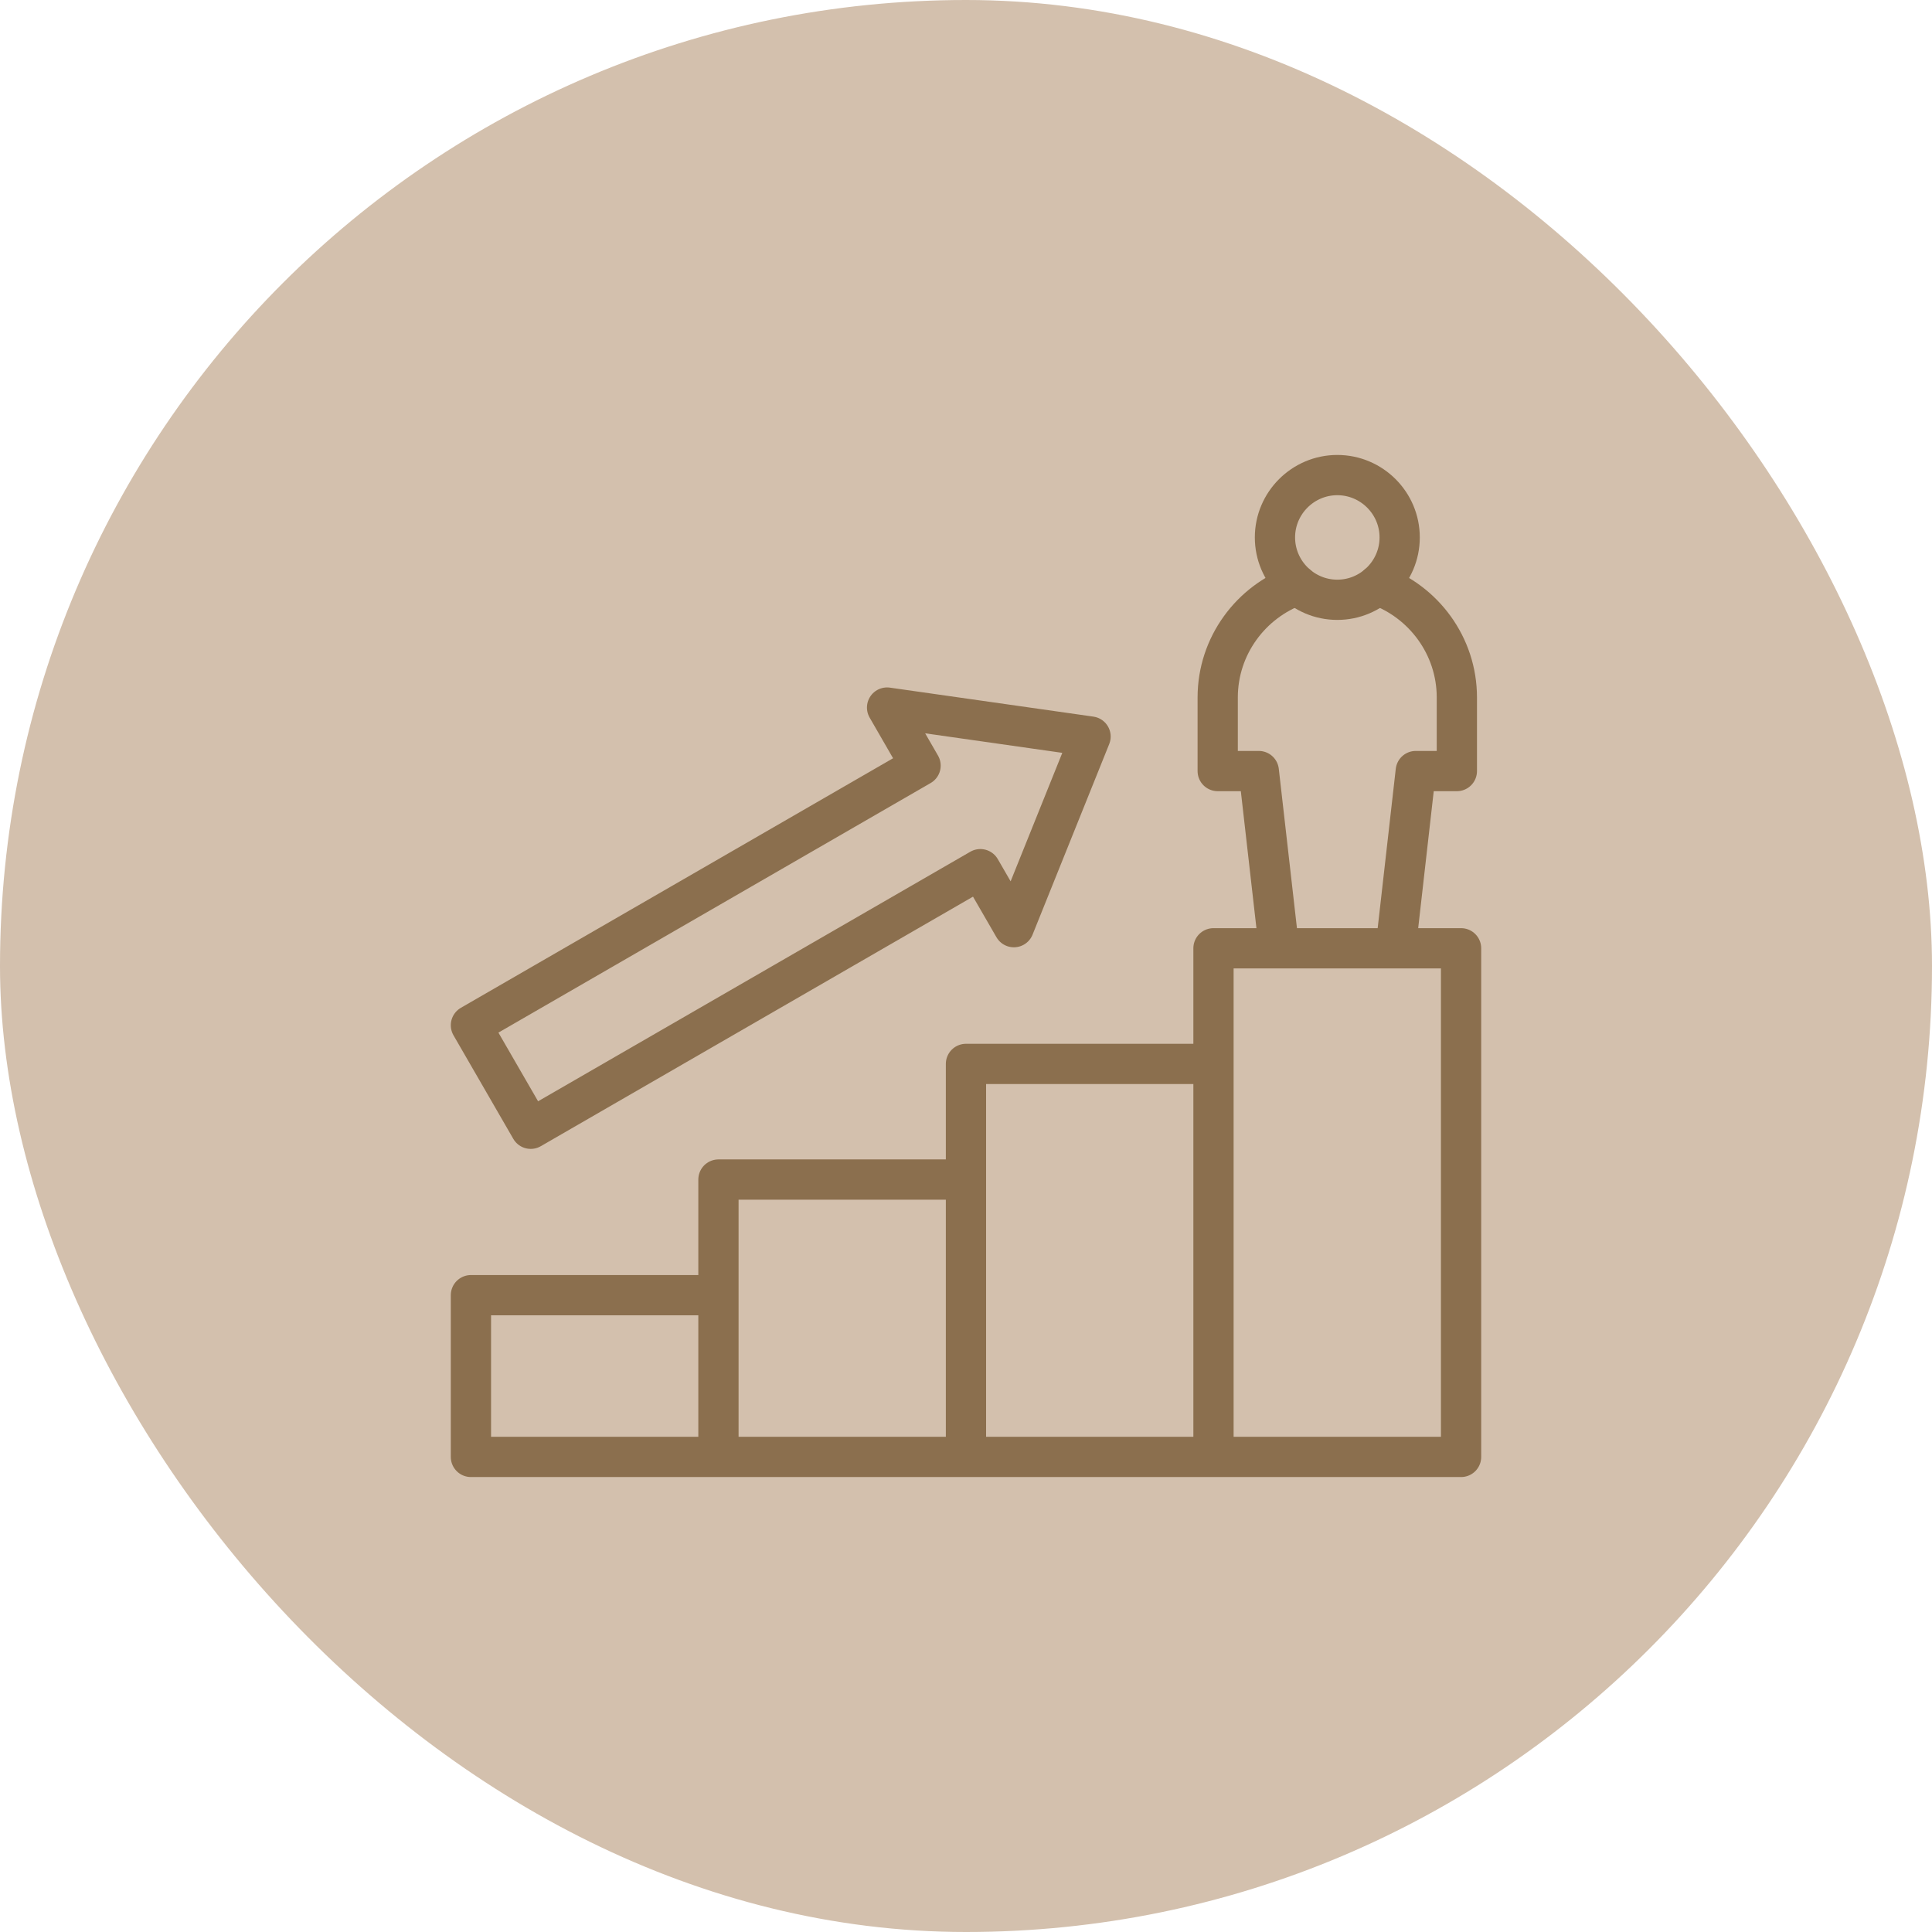
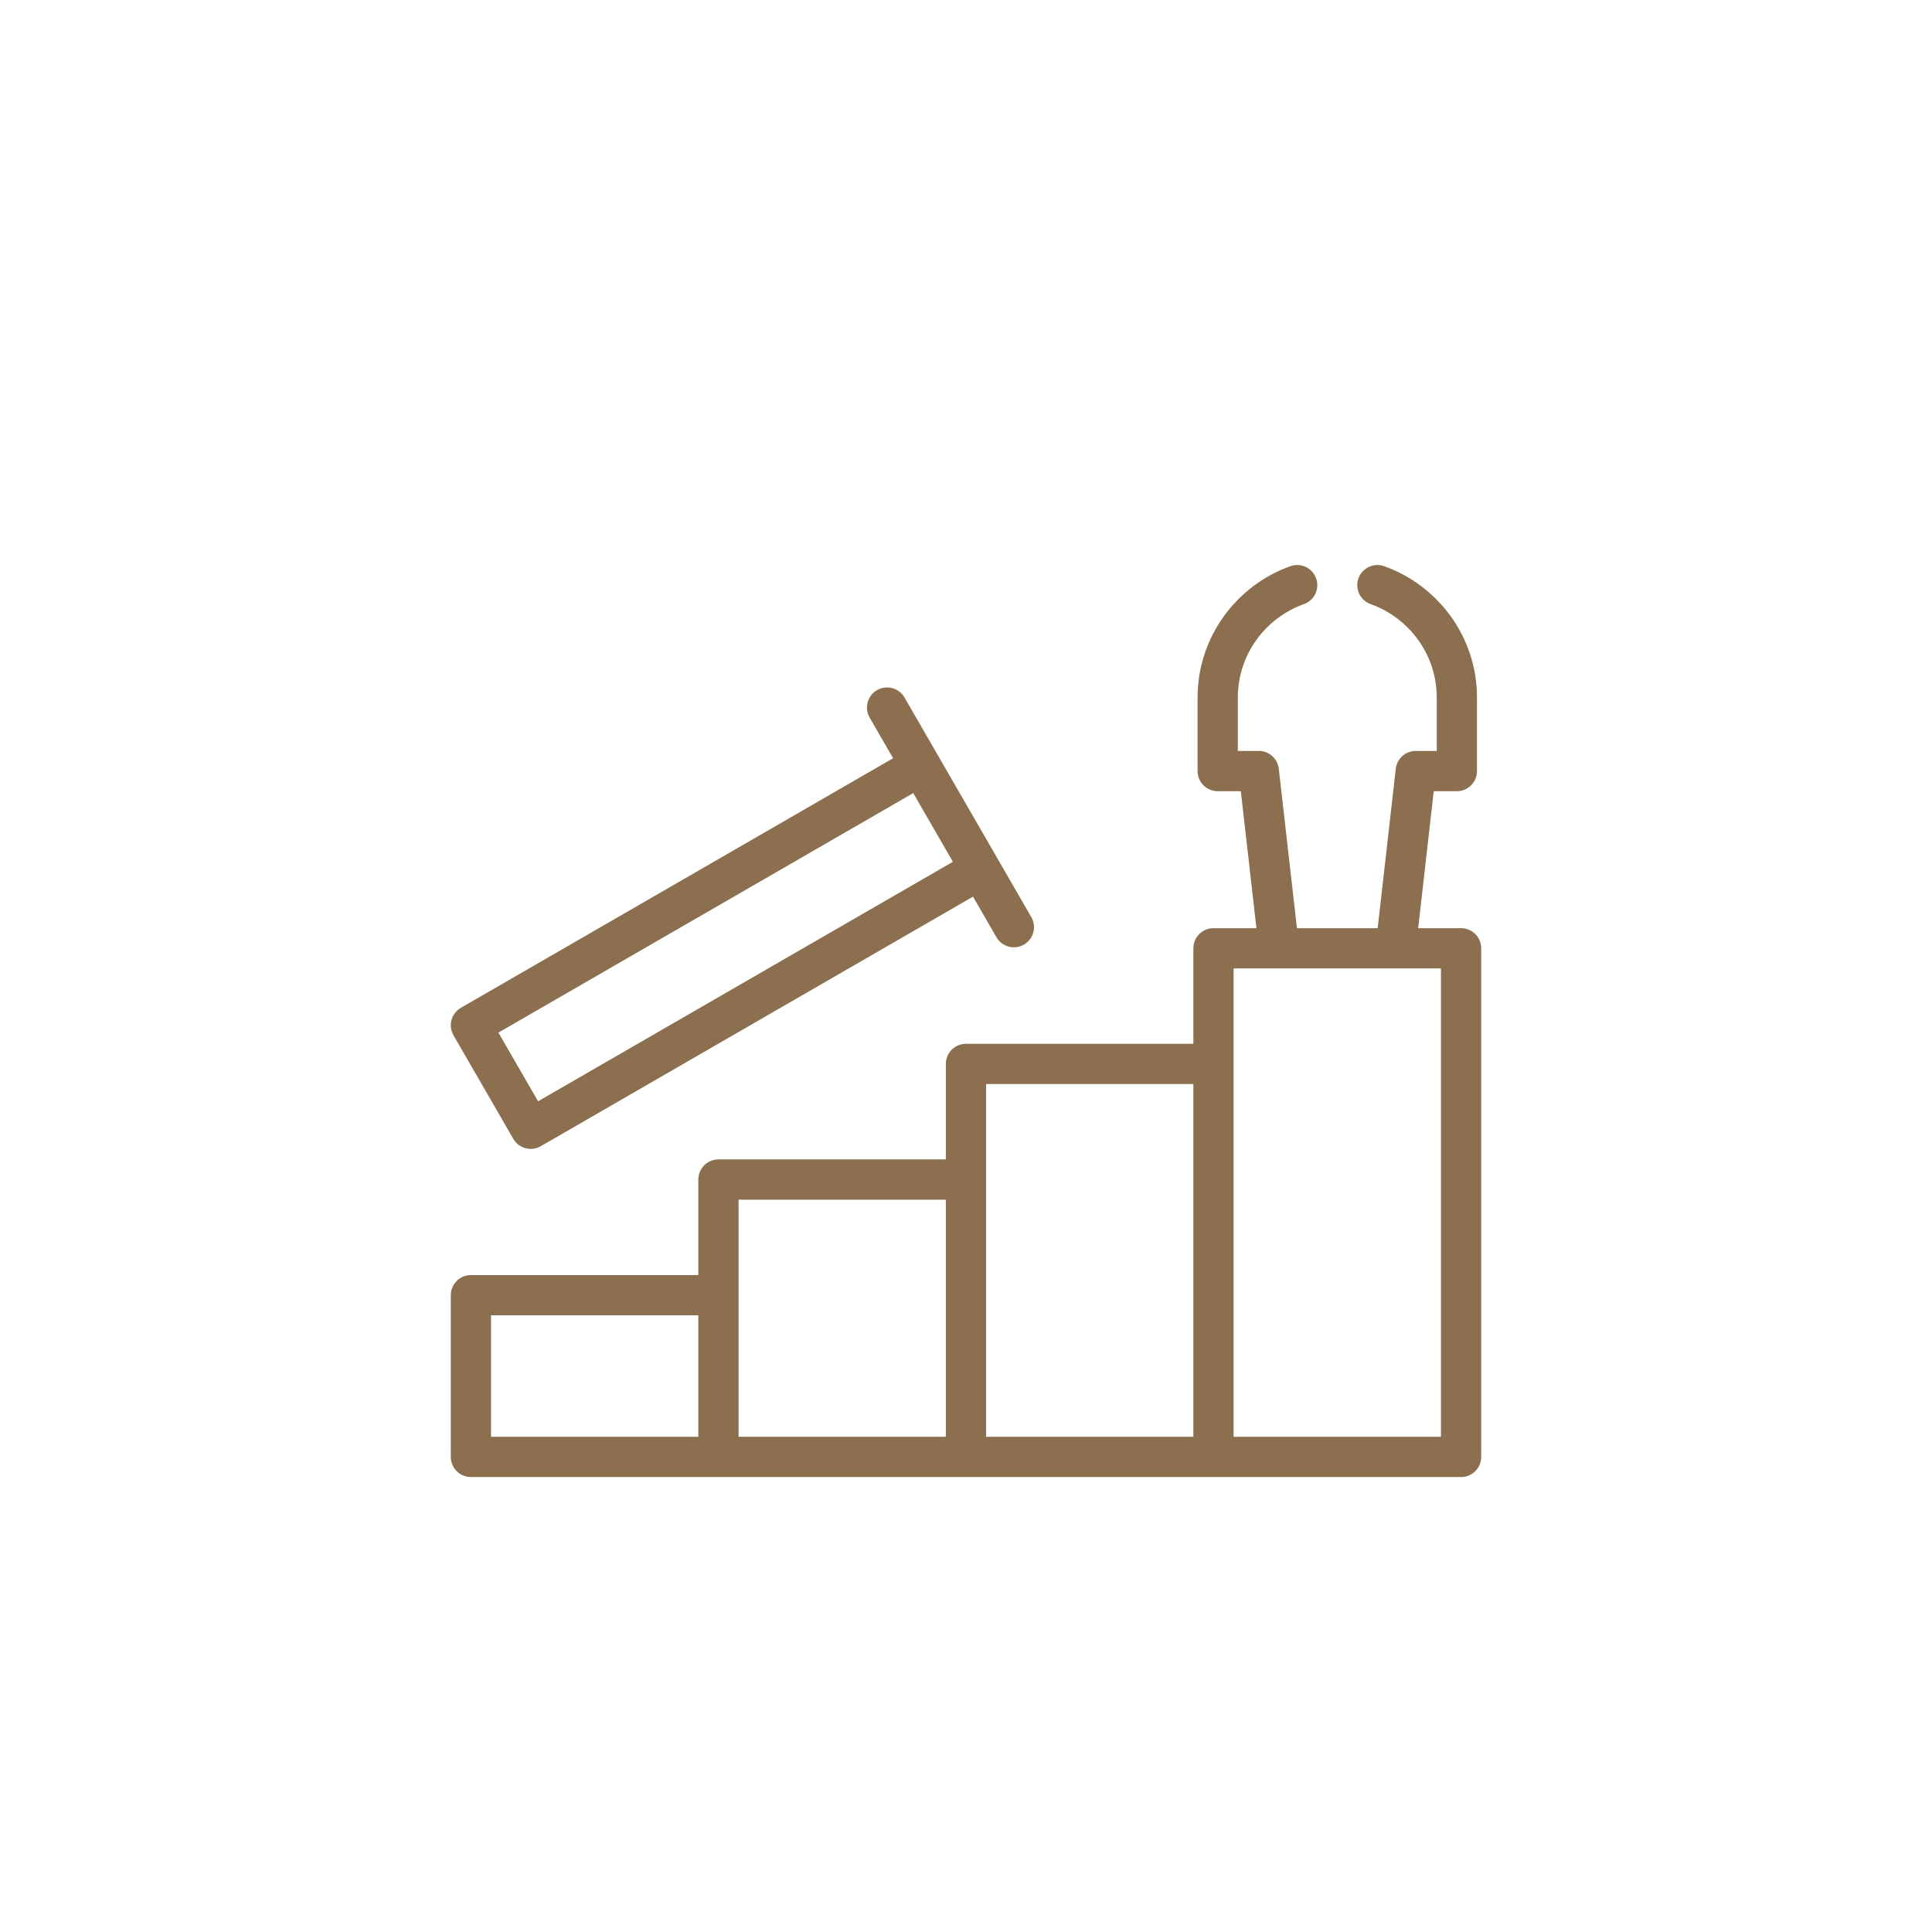
<svg xmlns="http://www.w3.org/2000/svg" width="60" height="60" viewBox="0 0 60 60" fill="none">
-   <rect width="60" height="60" rx="30" fill="#D3C0AD" />
  <g clip-path="url(#clip0_299_3710)">
-     <path d="M41.531 18.627C42.598 18.627 43.468 17.757 43.468 16.69C43.468 15.624 42.598 14.754 41.531 14.754C40.465 14.754 39.595 15.624 39.595 16.69C39.595 17.757 40.465 18.627 41.531 18.627Z" stroke="#8B6F4E" stroke-width="1.25" stroke-miterlimit="10" stroke-linecap="round" stroke-linejoin="round" />
-     <path d="M40.285 18.172C38.852 18.682 37.817 20.055 37.817 21.66V23.946H39.093L39.72 29.45M43.343 29.45L43.968 23.946H45.244V21.66C45.244 20.055 44.209 18.682 42.776 18.172M37.686 45.246H45.375V29.45H37.686V45.246ZM37.686 45.246V33.041H29.999V45.246M37.686 45.246H29.999M29.999 45.246V36.632H22.312V45.246M29.999 45.246H22.312M22.312 45.246V40.223H14.625V45.246H22.312ZM30.446 26.993L16.482 35.055L14.625 31.84L28.589 23.777L27.549 21.974L33.868 22.874L31.487 28.794L30.446 26.993Z" stroke="#8B6F4E" stroke-width="1.25" stroke-miterlimit="10" stroke-linecap="round" stroke-linejoin="round" />
+     <path d="M40.285 18.172C38.852 18.682 37.817 20.055 37.817 21.66V23.946H39.093L39.72 29.45M43.343 29.45L43.968 23.946H45.244V21.66C45.244 20.055 44.209 18.682 42.776 18.172M37.686 45.246H45.375V29.45H37.686V45.246ZM37.686 45.246V33.041H29.999V45.246M37.686 45.246H29.999M29.999 45.246V36.632H22.312V45.246M29.999 45.246H22.312M22.312 45.246V40.223H14.625V45.246H22.312ZM30.446 26.993L16.482 35.055L14.625 31.84L28.589 23.777L27.549 21.974L31.487 28.794L30.446 26.993Z" stroke="#8B6F4E" stroke-width="1.25" stroke-miterlimit="10" stroke-linecap="round" stroke-linejoin="round" />
  </g>
  <defs>
    <clipPath id="clip0_299_3710">
      <rect width="32" height="32" fill="white" transform="translate(14 14)" />
    </clipPath>
  </defs>
</svg>